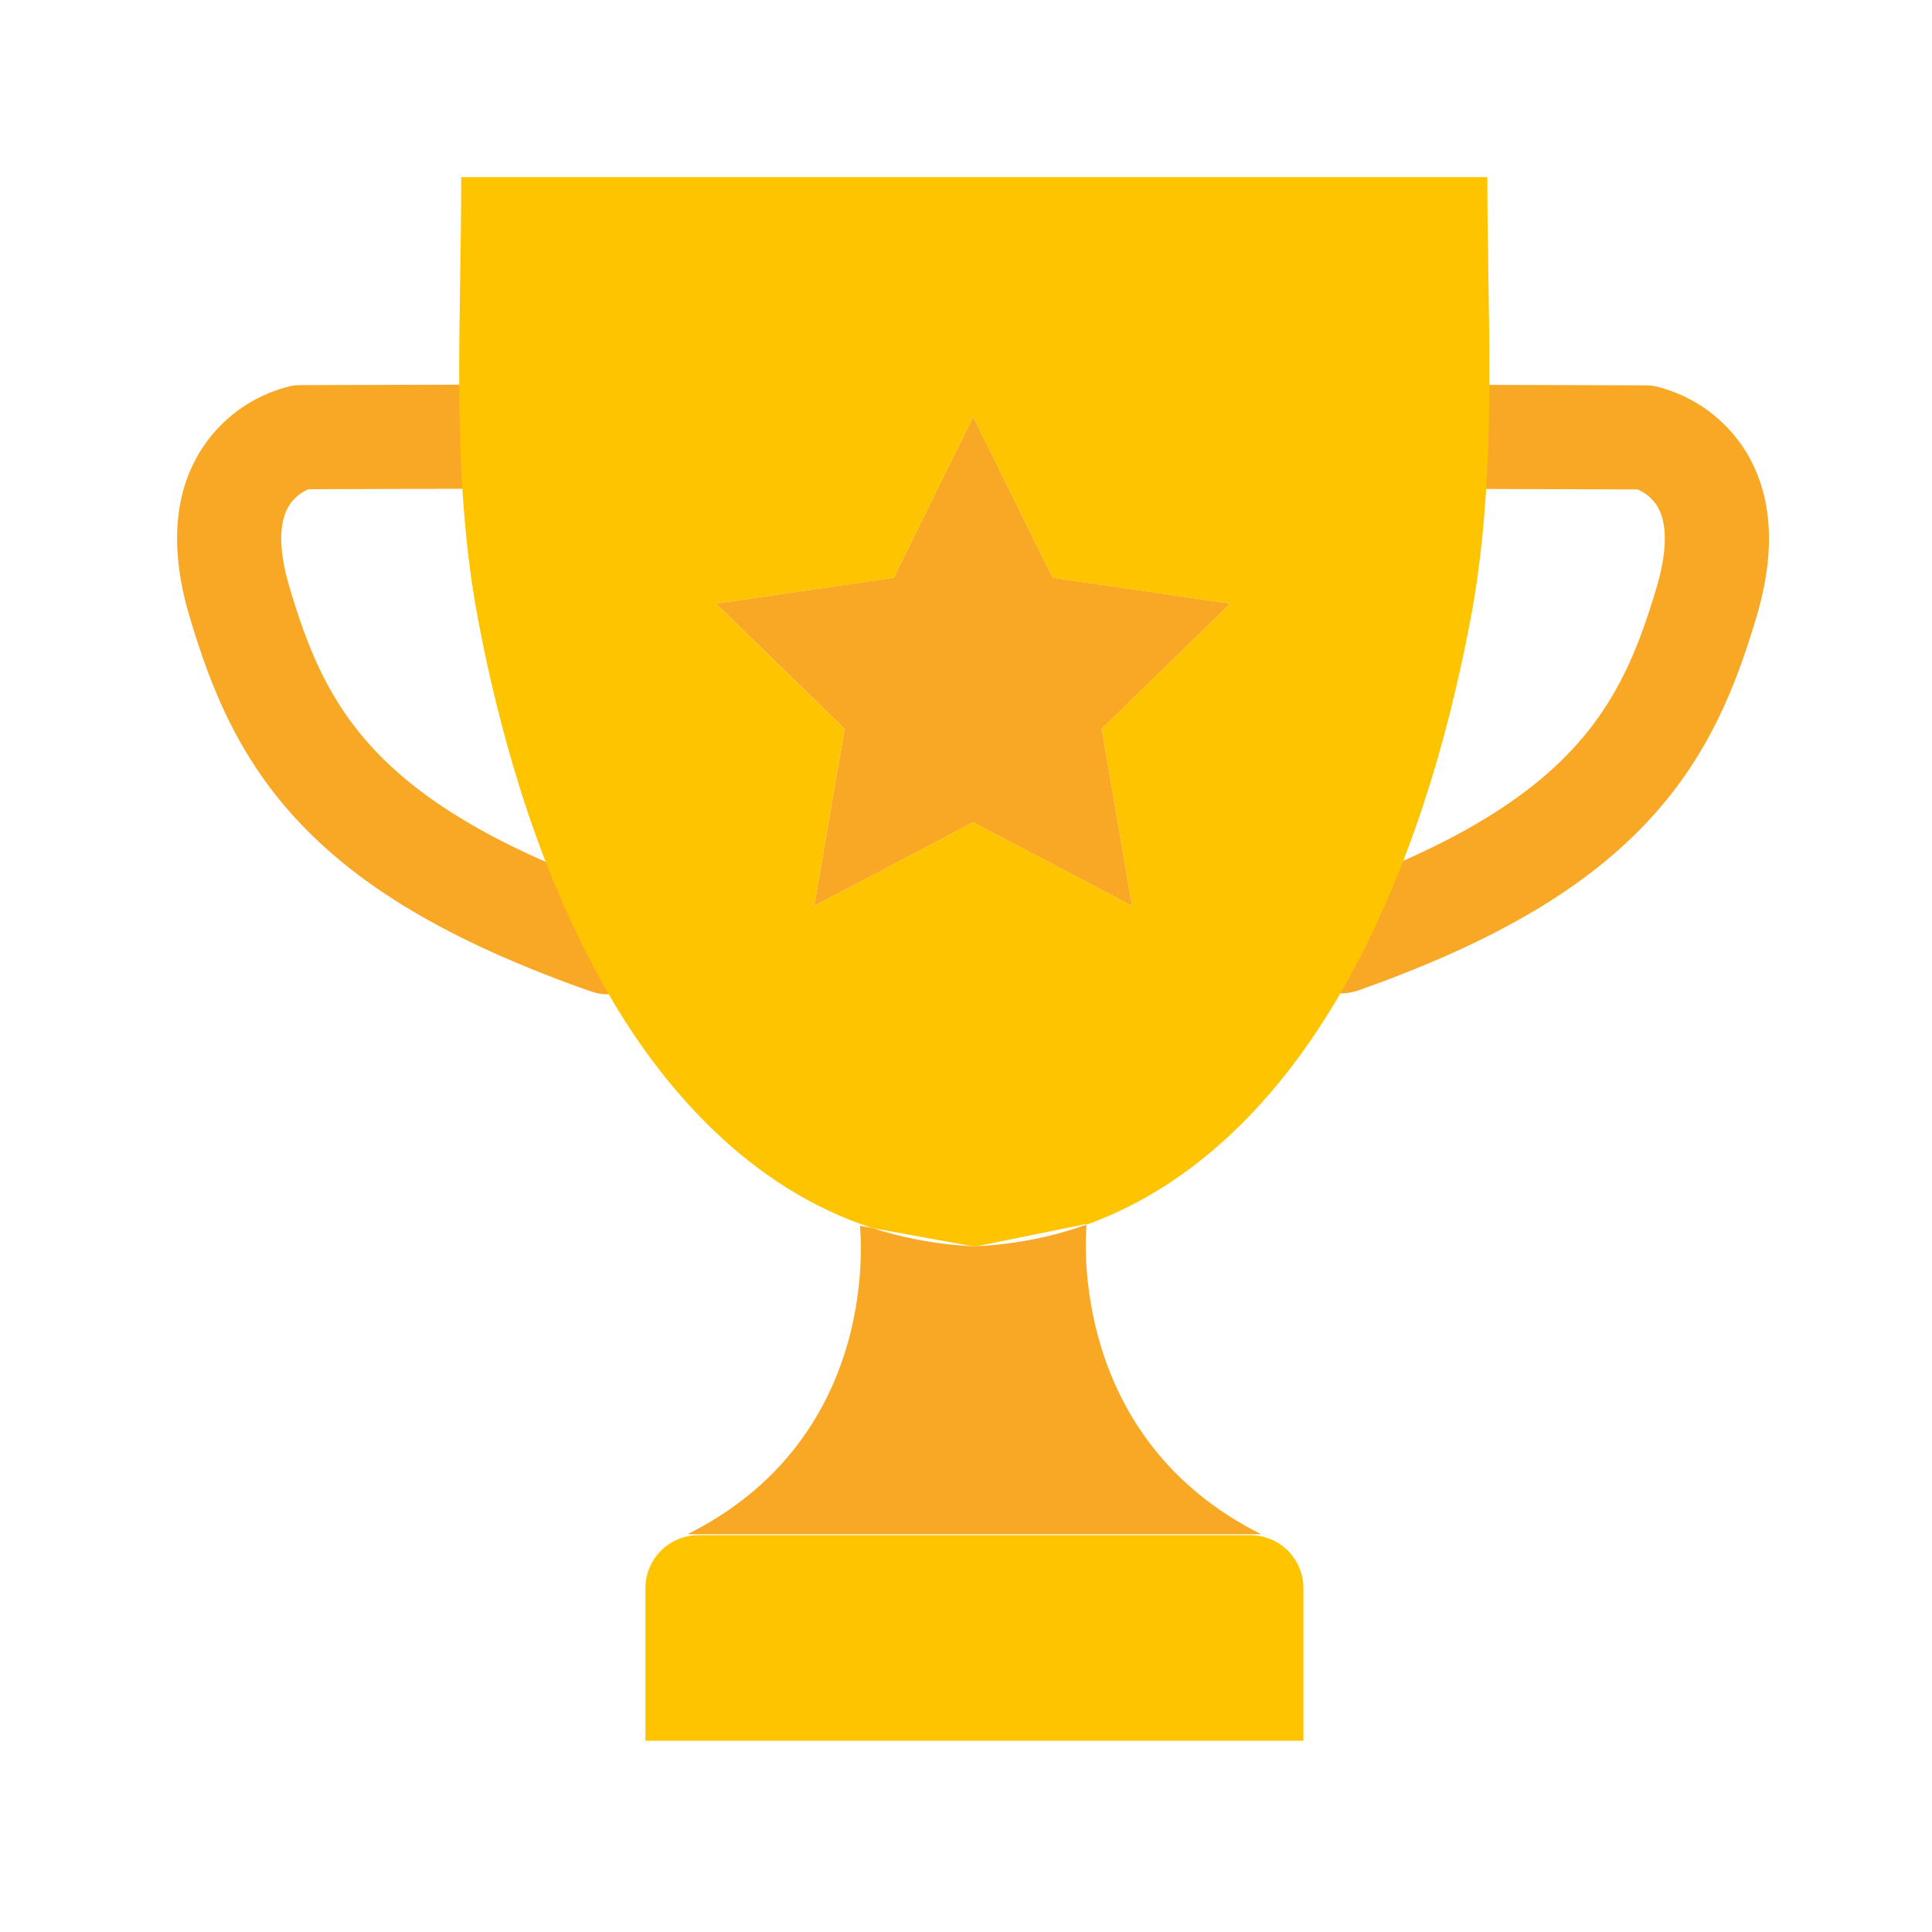
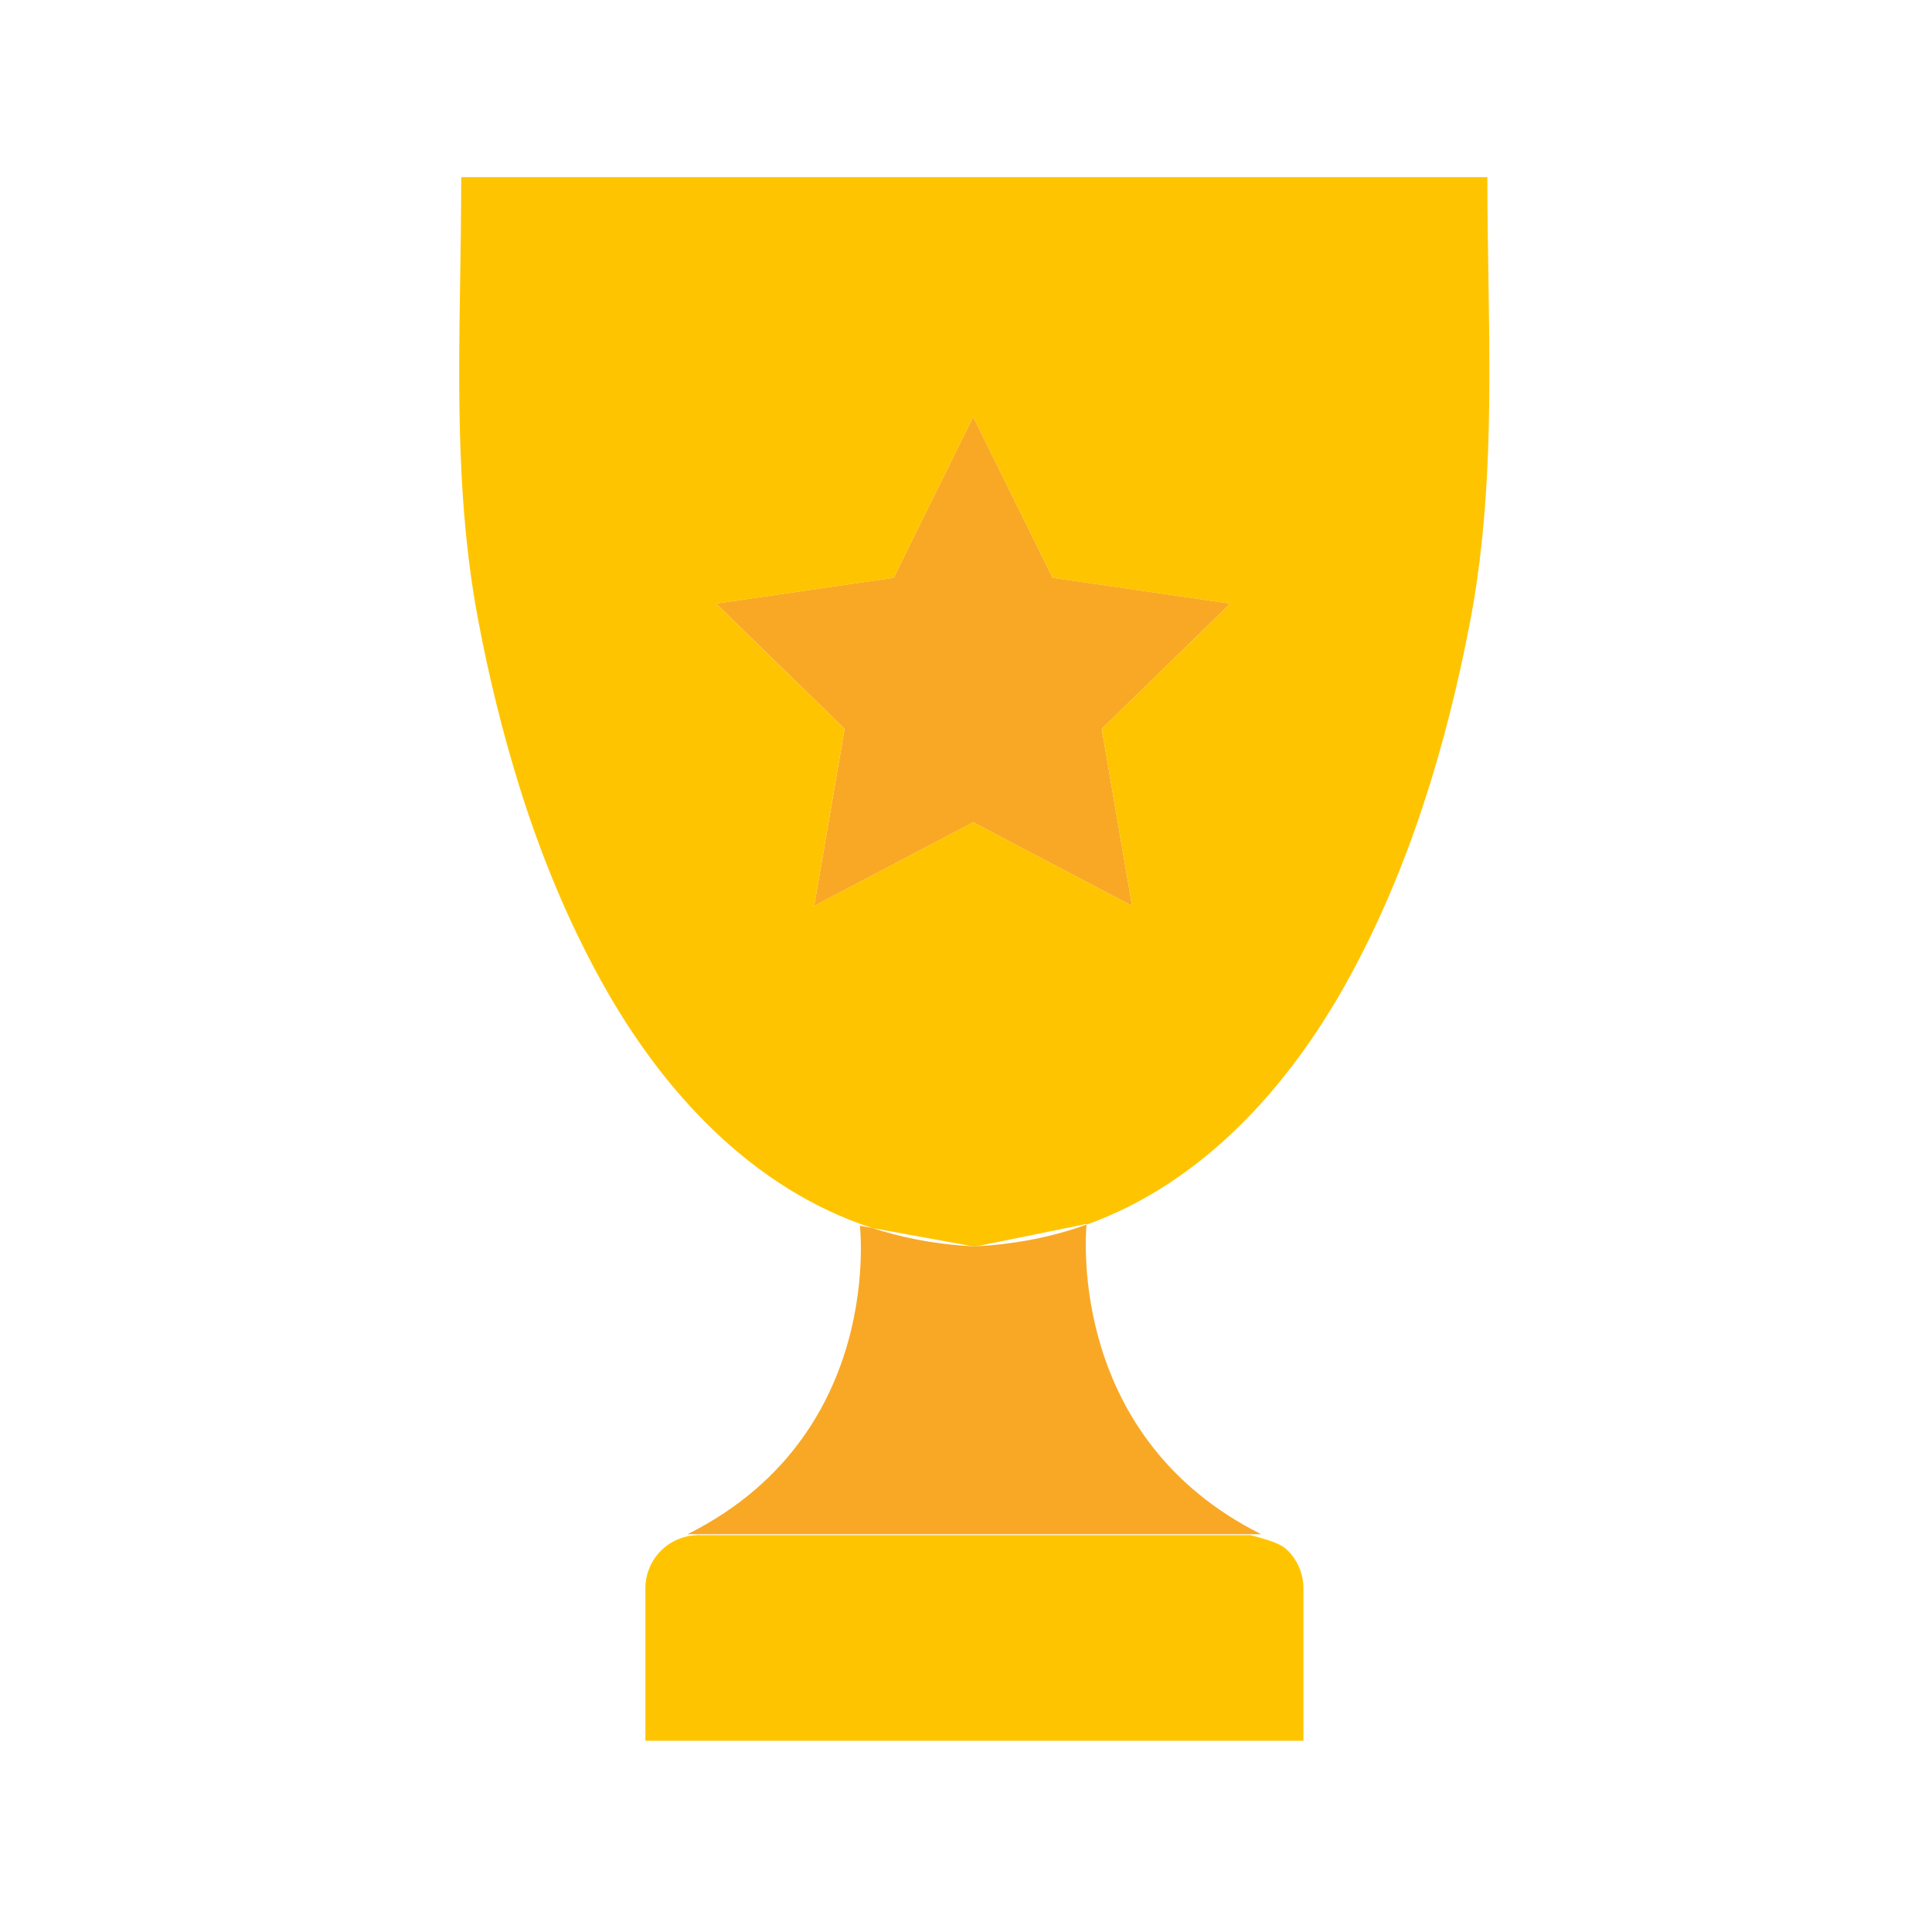
<svg xmlns="http://www.w3.org/2000/svg" width="52" height="52" viewBox="0 0 52 52" fill="none">
  <path d="M29.654 19.619L30.472 24.384L26.193 22.134L21.914 24.384L22.732 19.619L19.27 16.245L24.053 15.549L26.193 11.215L28.332 15.549L33.116 16.245L29.654 19.619Z" fill="#F9A825" />
  <path d="M33.945 41.294H18.504C24.15 38.471 23.038 32.296 23.15 32.992L23.476 33.051C23.843 33.171 24.218 33.27 24.597 33.345C25.116 33.45 25.642 33.516 26.171 33.543L26.197 33.548H26.225H26.252L26.274 33.544C26.804 33.517 27.331 33.451 27.851 33.348C28.324 33.253 28.789 33.124 29.243 32.961C29.215 33.332 28.792 38.717 33.945 41.294Z" fill="#F9A825" />
-   <path d="M35.082 42.747V46.853H17.371V42.747C17.371 42.56 17.408 42.374 17.48 42.201C17.552 42.027 17.657 41.87 17.79 41.737C17.922 41.605 18.08 41.5 18.253 41.428C18.426 41.356 18.612 41.319 18.799 41.319H33.654C33.841 41.319 34.027 41.356 34.2 41.428C34.373 41.5 34.531 41.605 34.664 41.737C34.796 41.87 34.901 42.027 34.973 42.201C35.045 42.374 35.082 42.56 35.082 42.747Z" fill="#FFC400" />
-   <path d="M36.084 26.737C35.754 26.736 35.436 26.619 35.184 26.406C34.932 26.193 34.764 25.898 34.708 25.573C34.652 25.248 34.712 24.914 34.879 24.63C35.045 24.345 35.306 24.128 35.617 24.017C42.37 21.628 43.636 18.997 44.588 15.808C44.868 14.861 44.883 14.117 44.624 13.655C44.499 13.439 44.306 13.269 44.075 13.173L37.66 13.154C37.288 13.154 36.932 13.006 36.67 12.743C36.407 12.48 36.26 12.123 36.261 11.752C36.261 11.38 36.41 11.024 36.672 10.761C36.936 10.499 37.292 10.352 37.664 10.352H37.668L44.295 10.372C44.389 10.372 44.483 10.382 44.575 10.401C45.08 10.524 45.556 10.745 45.974 11.053C46.393 11.361 46.747 11.749 47.015 12.194C47.713 13.362 47.8 14.848 47.274 16.612C46.722 18.461 45.974 20.418 44.248 22.215C42.545 23.992 40.101 25.405 36.55 26.661C36.4 26.712 36.243 26.738 36.084 26.737Z" fill="#F9A825" />
-   <path d="M16.362 26.762C16.204 26.762 16.047 26.735 15.897 26.682C12.321 25.423 9.857 24.007 8.144 22.227C6.407 20.424 5.658 18.46 5.105 16.606C4.578 14.842 4.665 13.356 5.364 12.188C5.632 11.743 5.985 11.355 6.404 11.047C6.823 10.74 7.299 10.518 7.803 10.395C7.896 10.376 7.989 10.366 8.084 10.366L14.772 10.347H14.777C15.148 10.346 15.505 10.493 15.768 10.756C16.031 11.018 16.179 11.374 16.18 11.746C16.18 12.117 16.033 12.474 15.771 12.737C15.508 13 15.152 13.148 14.78 13.149L8.304 13.167C8.073 13.263 7.88 13.433 7.755 13.649C7.496 14.111 7.509 14.855 7.791 15.802C8.744 19.002 10.018 21.639 16.829 24.035C17.141 24.144 17.405 24.361 17.573 24.646C17.741 24.931 17.802 25.266 17.746 25.593C17.691 25.919 17.521 26.215 17.268 26.428C17.015 26.641 16.695 26.758 16.364 26.758L16.362 26.762Z" fill="#F9A825" />
+   <path d="M35.082 42.747V46.853H17.371V42.747C17.371 42.56 17.408 42.374 17.48 42.201C17.552 42.027 17.657 41.87 17.79 41.737C17.922 41.605 18.08 41.5 18.253 41.428C18.426 41.356 18.612 41.319 18.799 41.319H33.654C34.373 41.5 34.531 41.605 34.664 41.737C34.796 41.87 34.901 42.027 34.973 42.201C35.045 42.374 35.082 42.56 35.082 42.747Z" fill="#FFC400" />
  <path d="M40.062 7.538C40.048 6.614 40.032 5.689 40.032 4.767H12.414C12.414 5.69 12.399 6.616 12.385 7.538C12.336 10.62 12.297 13.698 12.879 16.735C13.16 18.225 13.525 19.698 13.972 21.147C14.538 22.961 15.255 24.726 16.171 26.384C17.807 29.354 20.225 31.992 23.475 33.052L26.17 33.543L26.226 33.546H26.276L29.245 32.942C29.245 32.942 29.245 32.951 29.245 32.962C32.357 31.844 34.685 29.267 36.275 26.384C37.922 23.4 38.928 20.07 39.567 16.735C40.149 13.698 40.11 10.62 40.062 7.538ZM30.471 24.383L26.193 22.133L21.914 24.383L22.731 19.62L19.269 16.246L24.053 15.551L26.193 11.216L28.332 15.551L33.116 16.246L29.654 19.618L30.471 24.383Z" fill="#FFC400" />
</svg>